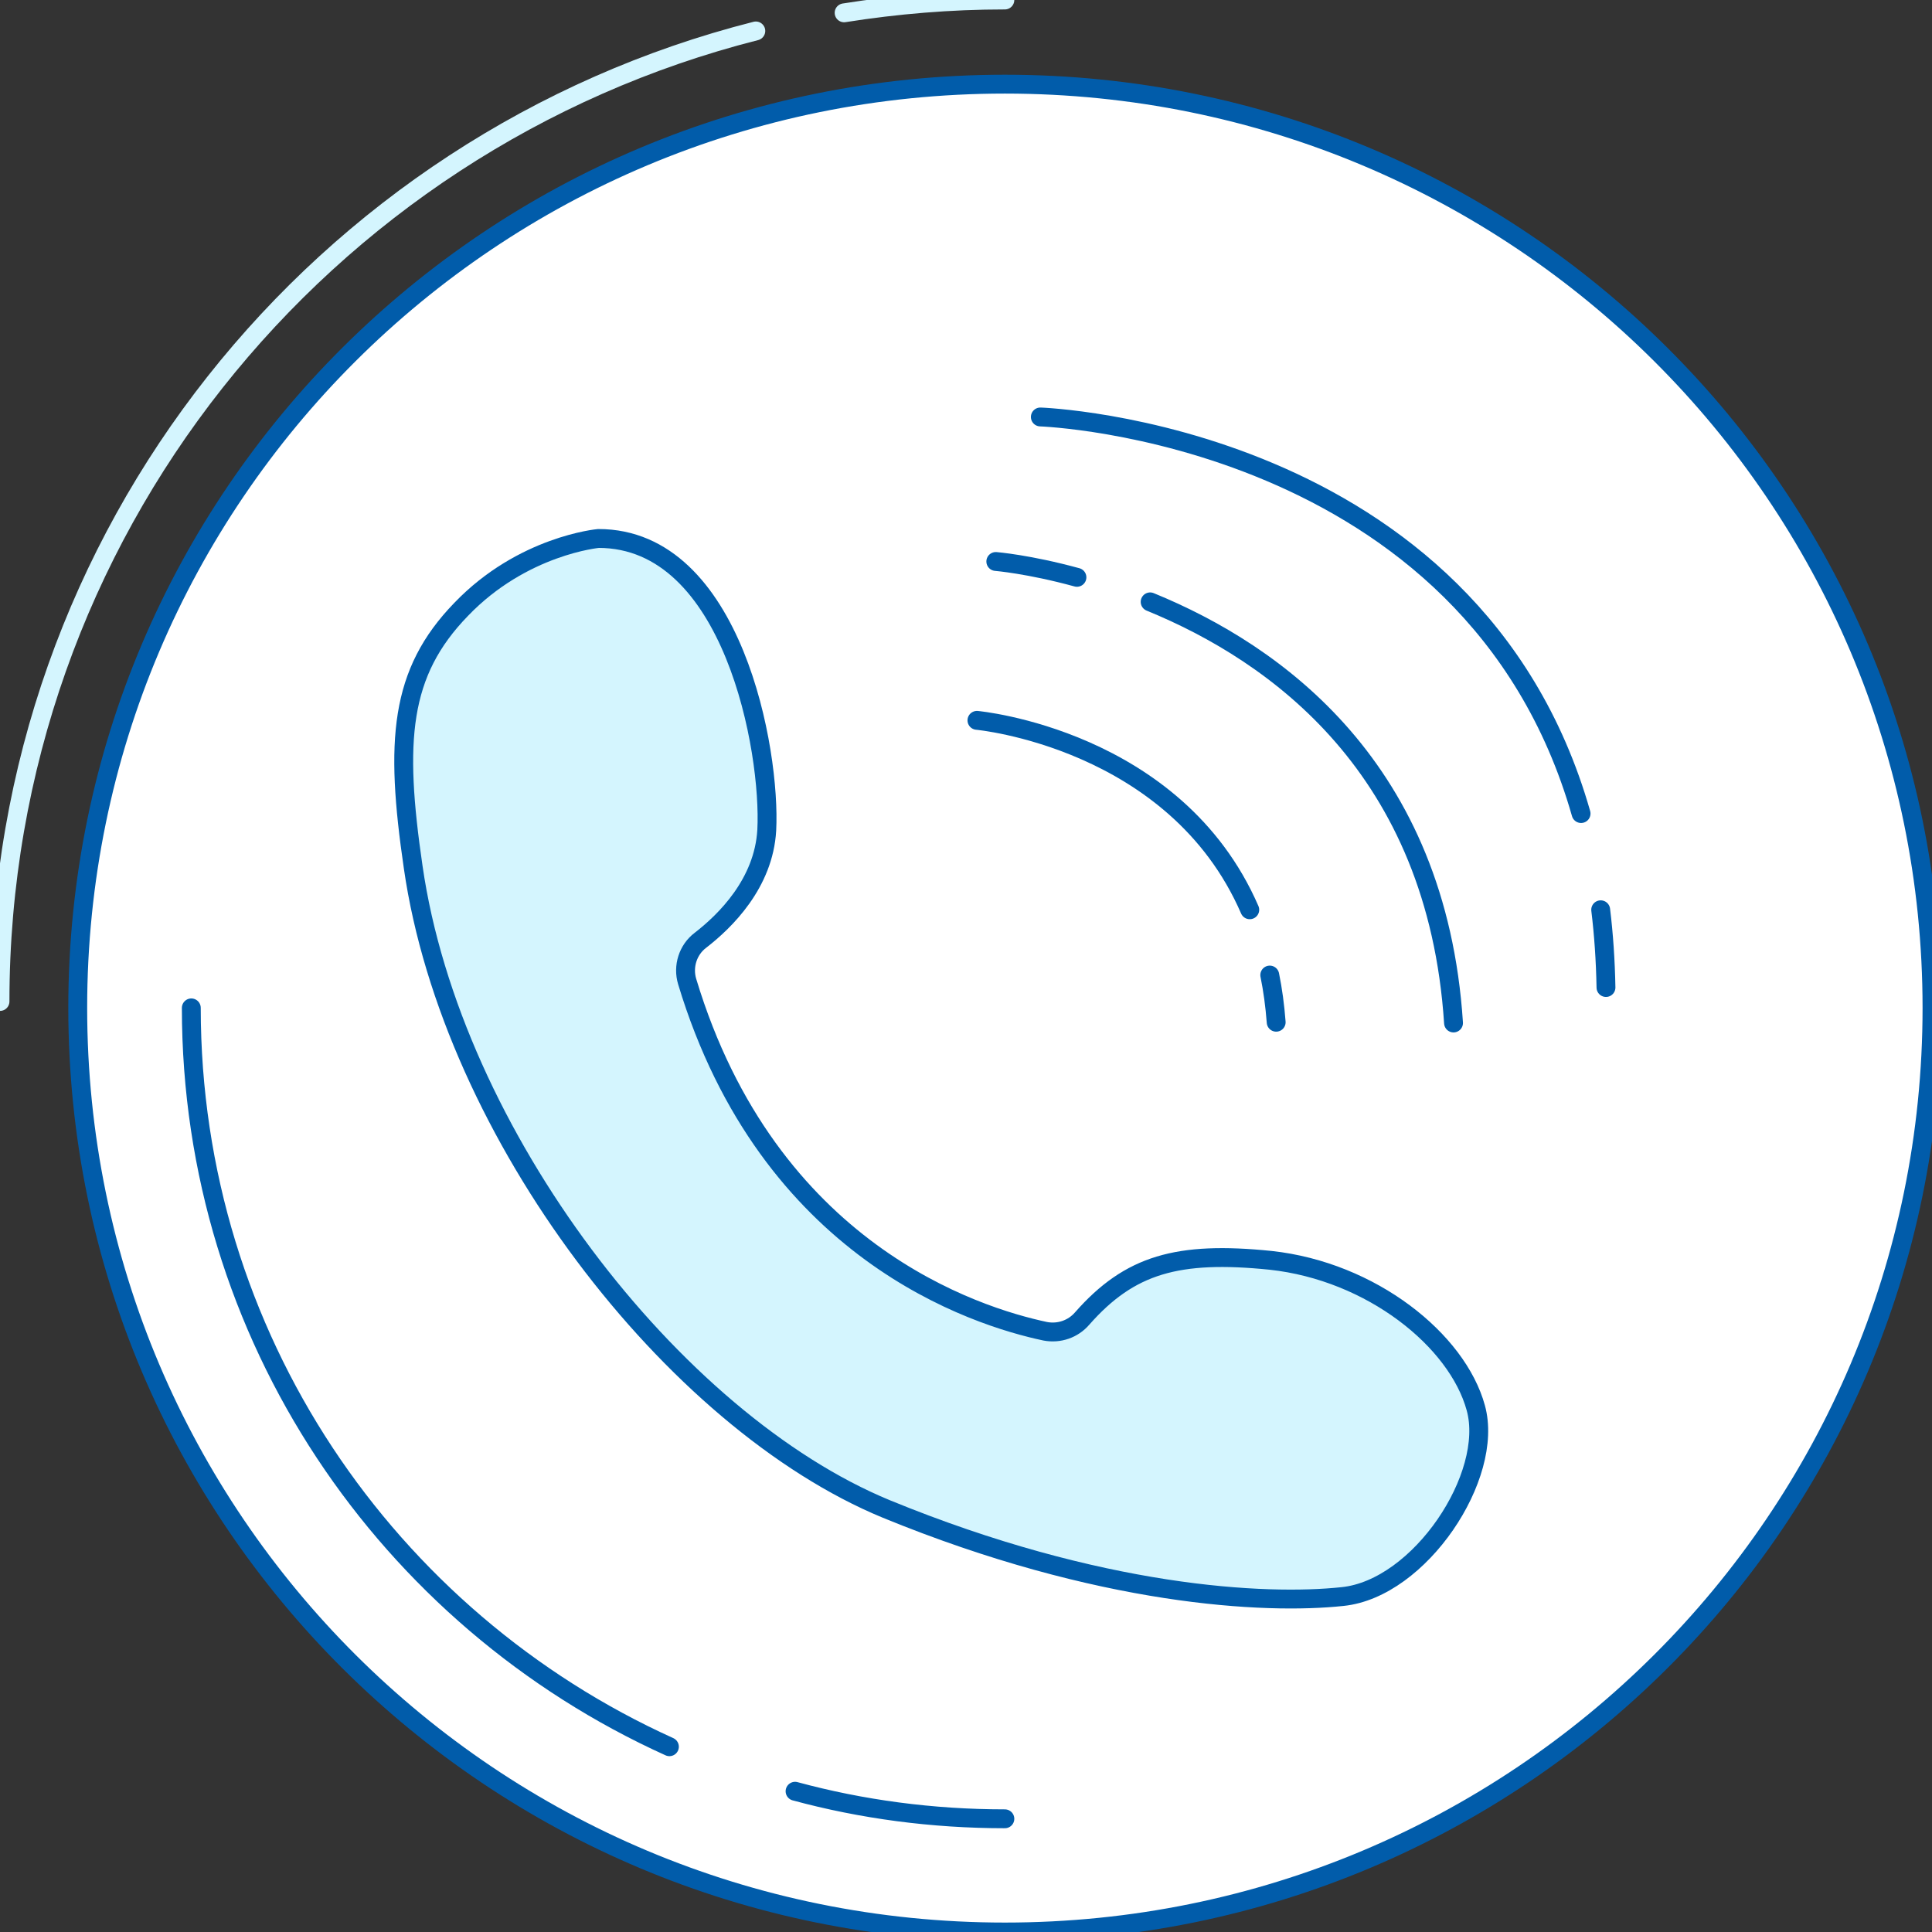
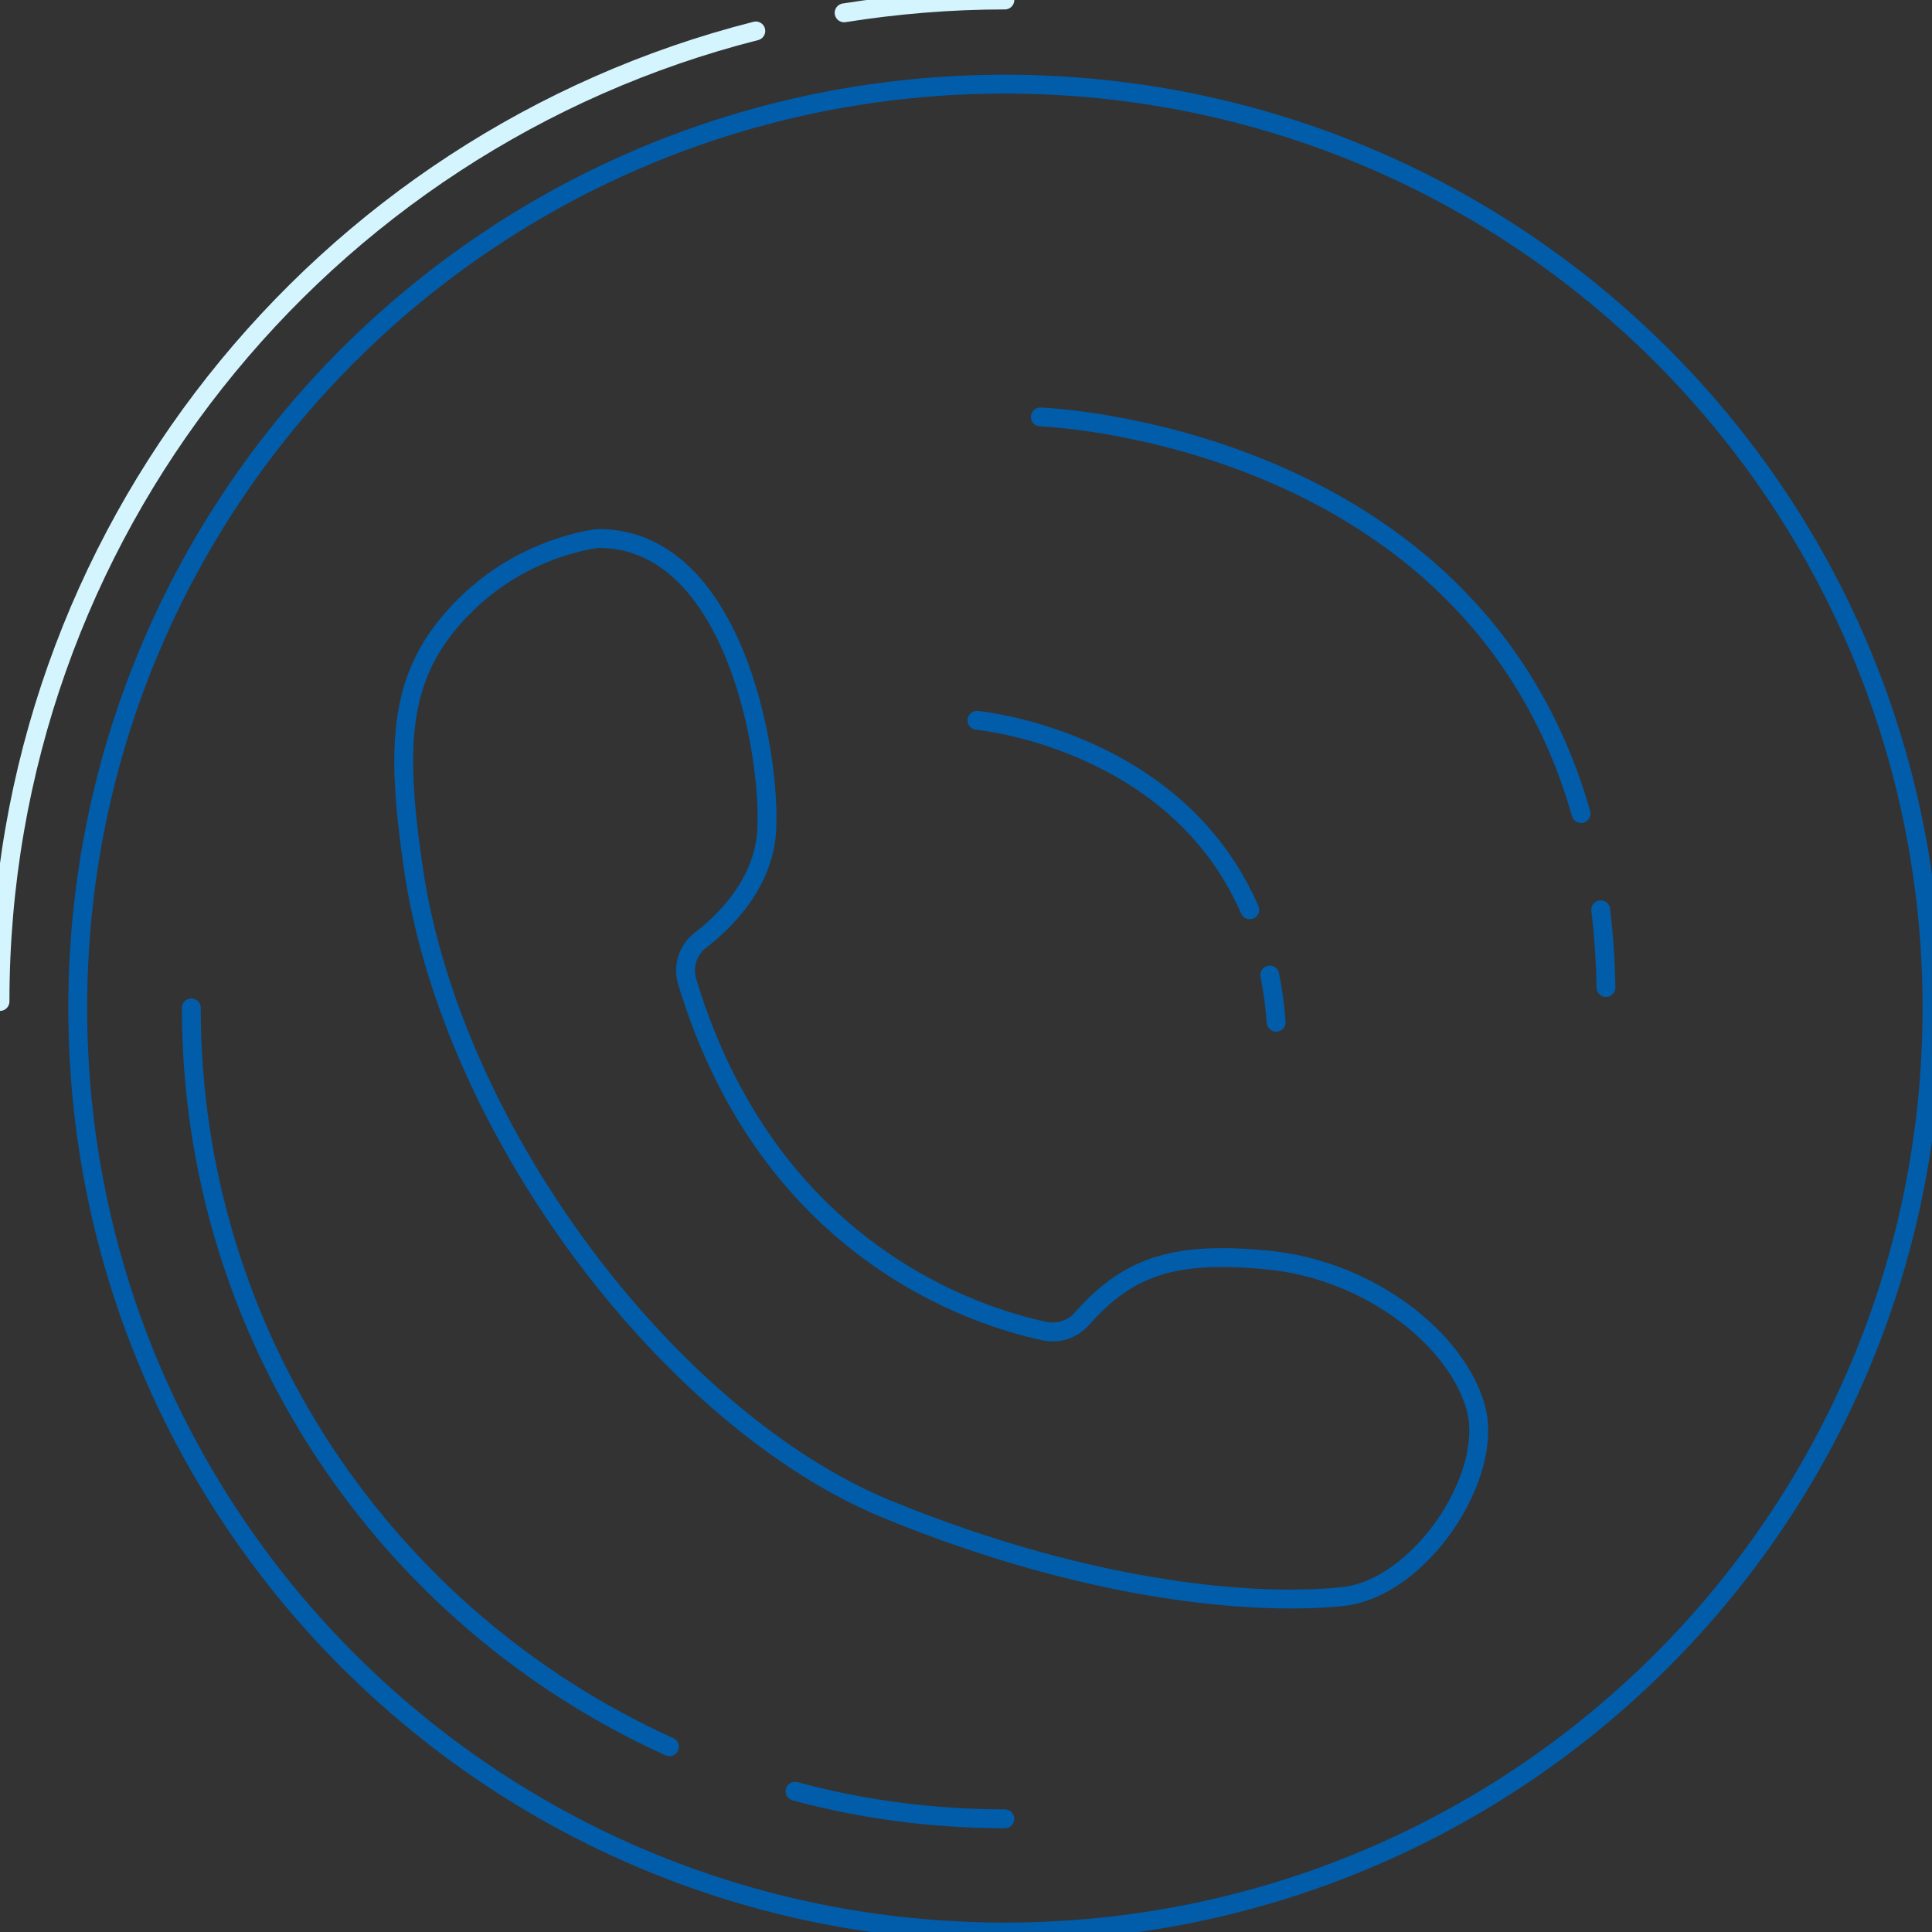
<svg xmlns="http://www.w3.org/2000/svg" viewBox="0 0 512 512" width="512" height="512">
  <rect x="0" y="0" width="512" height="512" fill="#333333" stroke="none" />
  <title>telefon-myčka-aut-svg</title>
  <style>		.s0 { fill: #d4f5fe } 		.s1 { fill: #ffffff } 		.s2 { fill: none;stroke: #015caa;stroke-linecap: round;stroke-width: 5 } 		.s3 { fill: none;stroke: #d4f5fe;stroke-linecap: round;stroke-width: 5 } 	</style>
  <g id="Layer">
    <g id="Layer">
      <g id="Layer">
        <g id="Layer">
          <g id="XMLID_2_">
            <g id="Layer">
-               <path id="Layer" class="s0" d="m391.2 373.1c4.9 18-14.9 47.9-35.3 50-20.5 2.1-64.3 0-120.9-23.3-56.5-23.2-115.2-99.3-125.5-170.1-4.8-33.4-3.5-51.4 12.8-68.3 16.3-16.9 36.4-18.7 36.4-18.7 35.7 0 45.7 56.4 44.5 77.3-0.8 14-10.9 24.1-17.5 29.1-3.3 2.5-4.8 6.9-3.5 10.9 21.5 71.7 76.5 88.8 95 92.7 3.7 0.7 7.4-0.6 9.8-3.3 12.6-14.4 25.3-18 49.9-15.4 26.7 2.8 49.3 21.1 54.3 39.1z" />
-               <path id="Layer" fill-rule="evenodd" class="s1" d="m266.3 512c-135.9 0-245.7-109.4-245.7-244.8 0-135.4 109.8-244.9 245.7-244.9 135.9 0 245.7 109.5 245.7 244.9 0 135.4-109.8 244.8-245.7 244.8zm89.6-88.9c20.5-2.1 40.2-32 35.3-50-5-18-27.6-36.2-54.4-39.1-24.6-2.6-37.3 1-49.9 15.4-2.4 2.8-6.2 4.1-9.8 3.3-18.5-3.8-73.5-20.9-95.1-92.6-1.2-4 0.2-8.4 3.6-10.9 6.5-5.1 16.7-15.1 17.5-29.2 1.2-20.9-8.8-77.3-44.5-77.3 0 0-20.1 1.8-36.4 18.8-16.4 16.8-17.6 34.8-12.8 68.3 10.3 70.8 68.9 146.8 125.5 170.1 56.6 23.2 100.5 25.3 121 23.2z" />
-             </g>
+               </g>
            <g id="Layer">
              <path id="Layer" class="s2" d="m277 352.8c3.7 0.7 7.4-0.6 9.8-3.4 12.6-14.3 25.3-17.9 49.9-15.4 26.8 2.9 49.5 21.2 54.4 39.1 5 18-14.8 47.9-35.3 50-20.5 2.2-64.3 0-120.9-23.2-56.5-23.3-115.2-99.3-125.4-170.1-4.9-33.5-3.6-51.5 12.7-68.3 16.3-17 36.4-18.8 36.4-18.8 35.7 0 45.7 56.4 44.6 77.3-0.8 14.1-11 24.1-17.6 29.2-3.3 2.5-4.7 6.9-3.5 10.9 21.6 71.6 76.5 88.8 94.9 92.7z" />
              <path id="Layer" class="s2" d="m336.5 258.4q1.2 5.9 1.7 12.5" />
              <path id="Layer" class="s2" d="m258.9 190.9c0 0 52.6 4.8 72.3 50.2" />
-               <path id="Layer" class="s2" d="m304.8 159.5c33.5 13.7 76 44.2 80.4 111.6" />
-               <path id="Layer" class="s2" d="m263.9 148.8c0 0 8.7 0.7 21.5 4.2" />
              <path id="Layer" class="s2" d="m424.2 241.1q1.2 9.8 1.4 20.6" />
              <path id="Layer" class="s2" d="m275.7 110.5c0 0 114.4 3.9 143.3 105.1" />
              <path id="Layer" class="s2" d="m177.4 462.9c-74.7-33.8-126.7-108.7-126.7-195.8" />
              <path id="Layer" class="s2" d="m266.3 482c-19.2 0-37.9-2.5-55.6-7.3" />
              <path id="Layer" class="s2" d="m266.3 512c-135.9 0-245.7-109.5-245.7-244.9 0-135.4 109.8-244.8 245.7-244.8 135.9 0 245.7 109.4 245.7 244.8 0 135.4-109.8 244.9-245.7 244.9z" />
            </g>
          </g>
        </g>
        <path id="Layer" class="s3" d="m223.7 3.4c13.9-2.2 28.1-3.4 42.6-3.4" />
        <path id="Layer" class="s3" d="m0 265.4c0-123.9 85.2-228 200.3-257.2" />
      </g>
    </g>
  </g>
</svg>